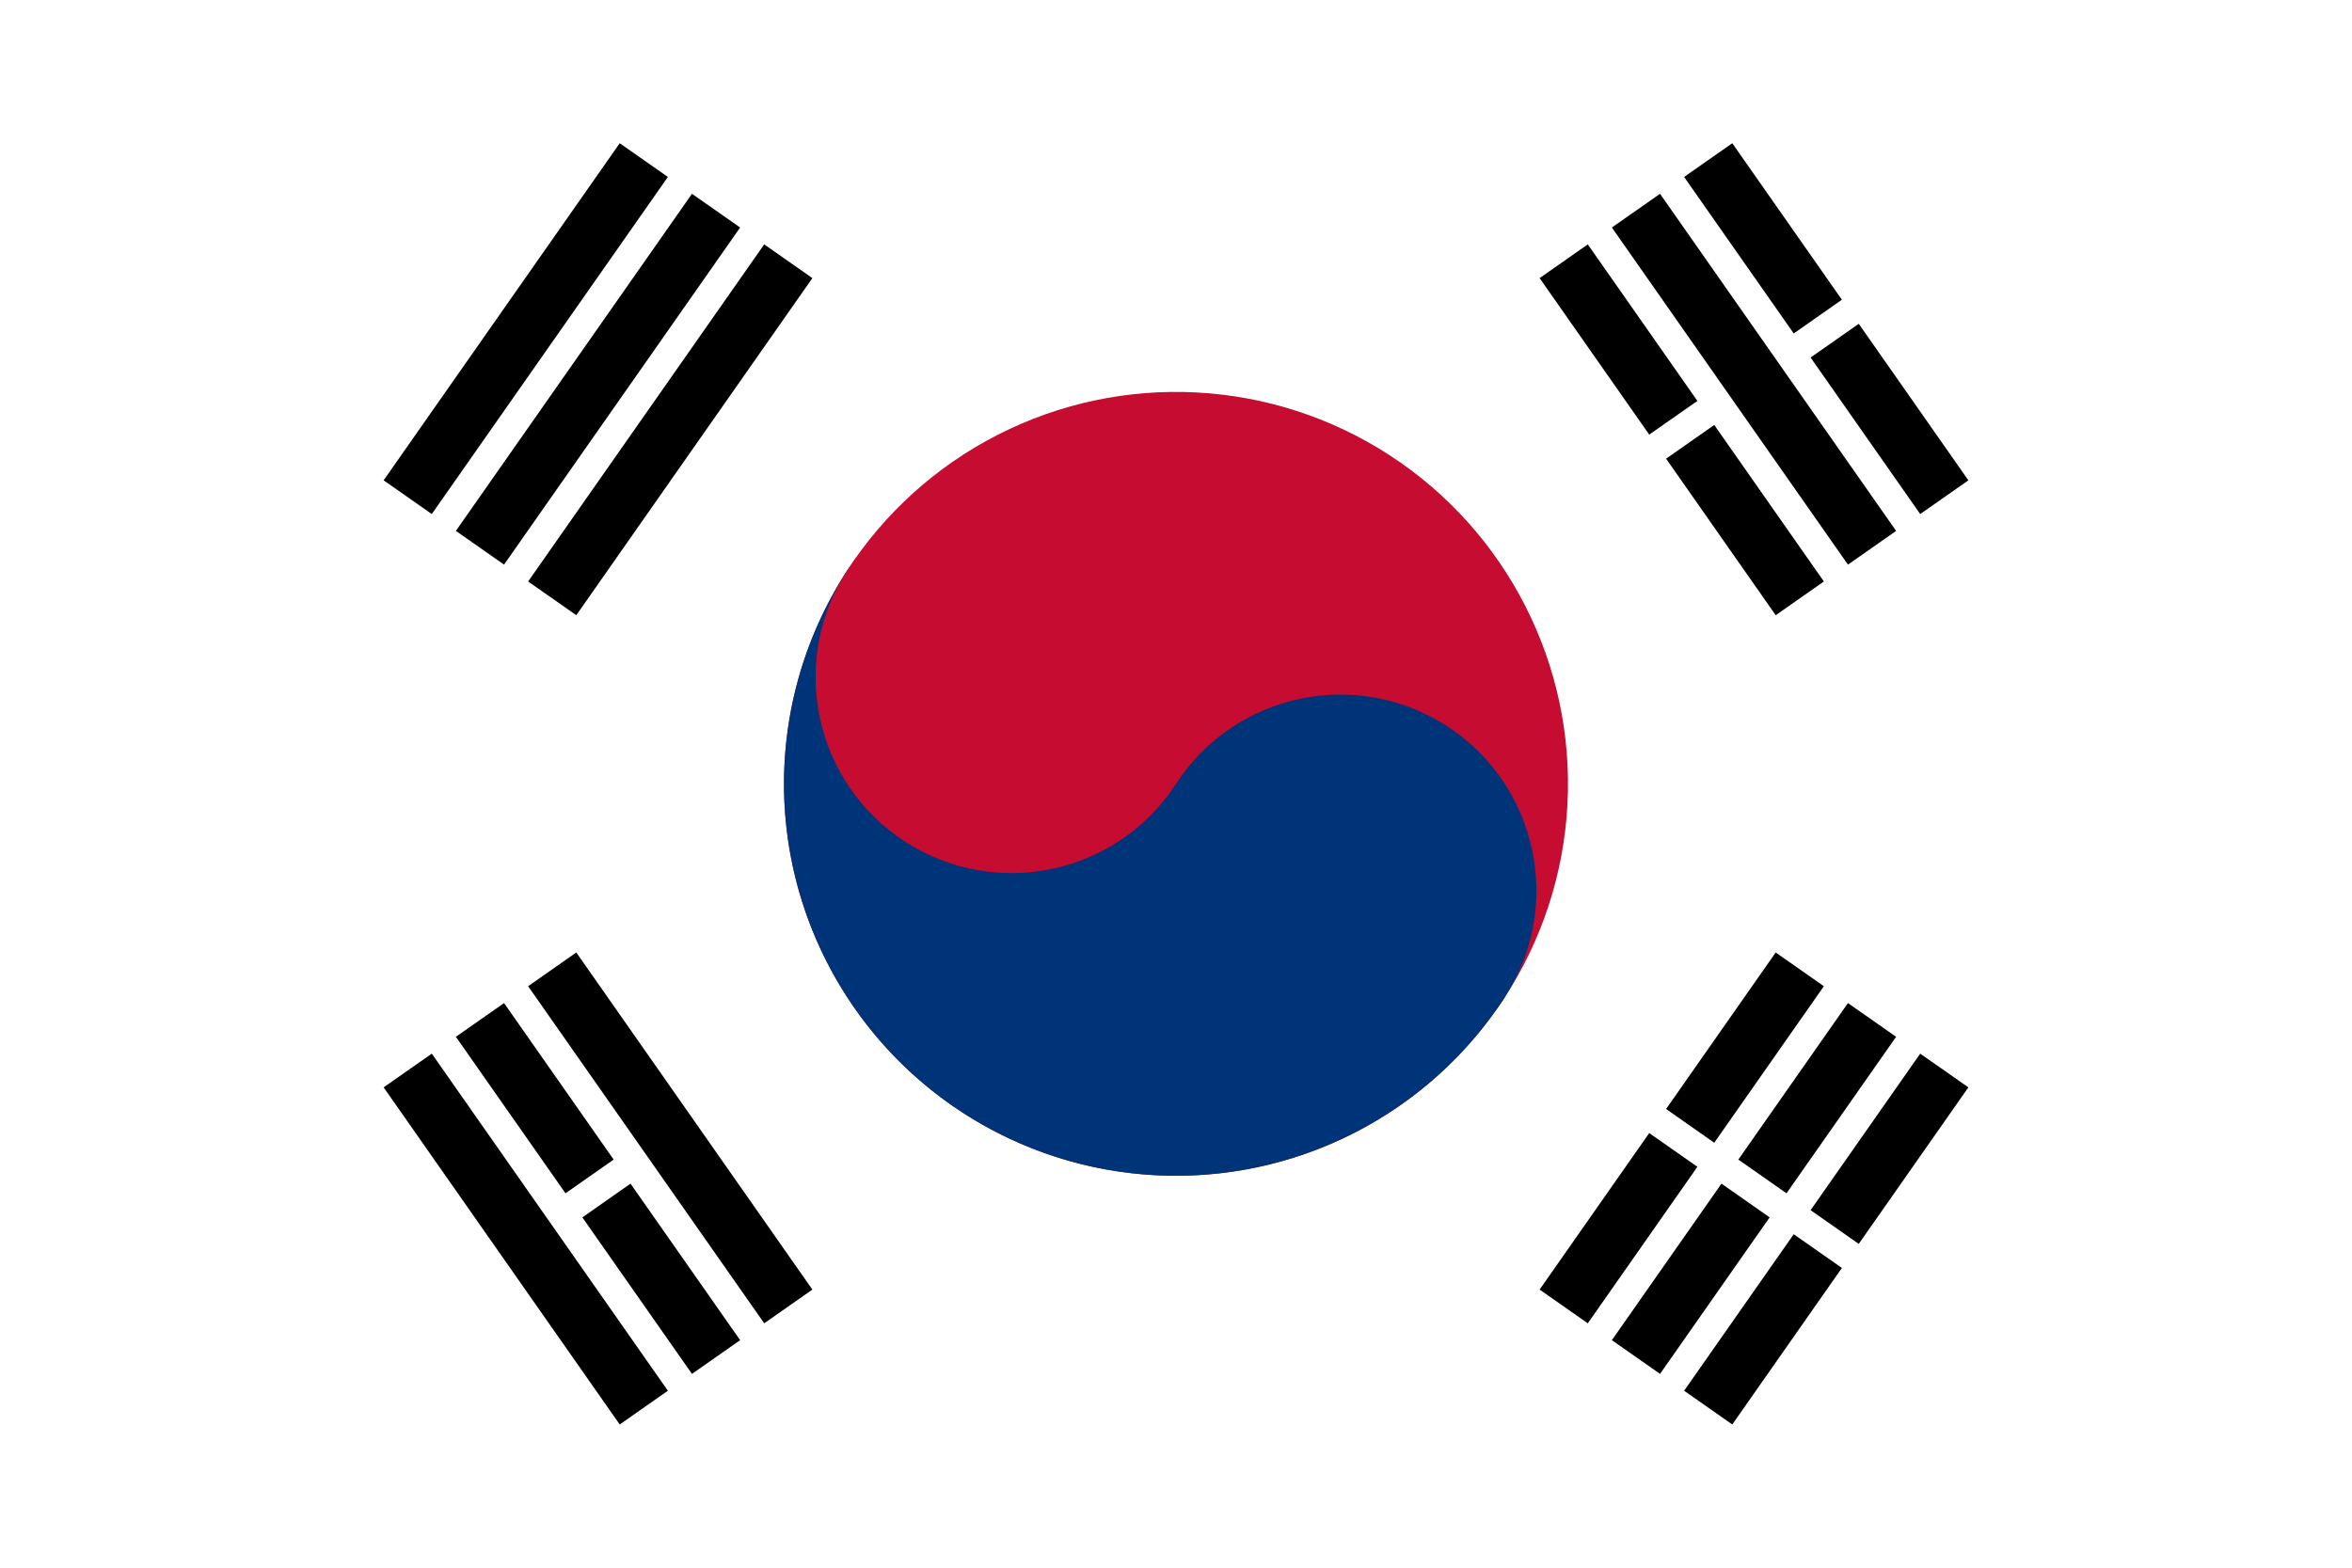
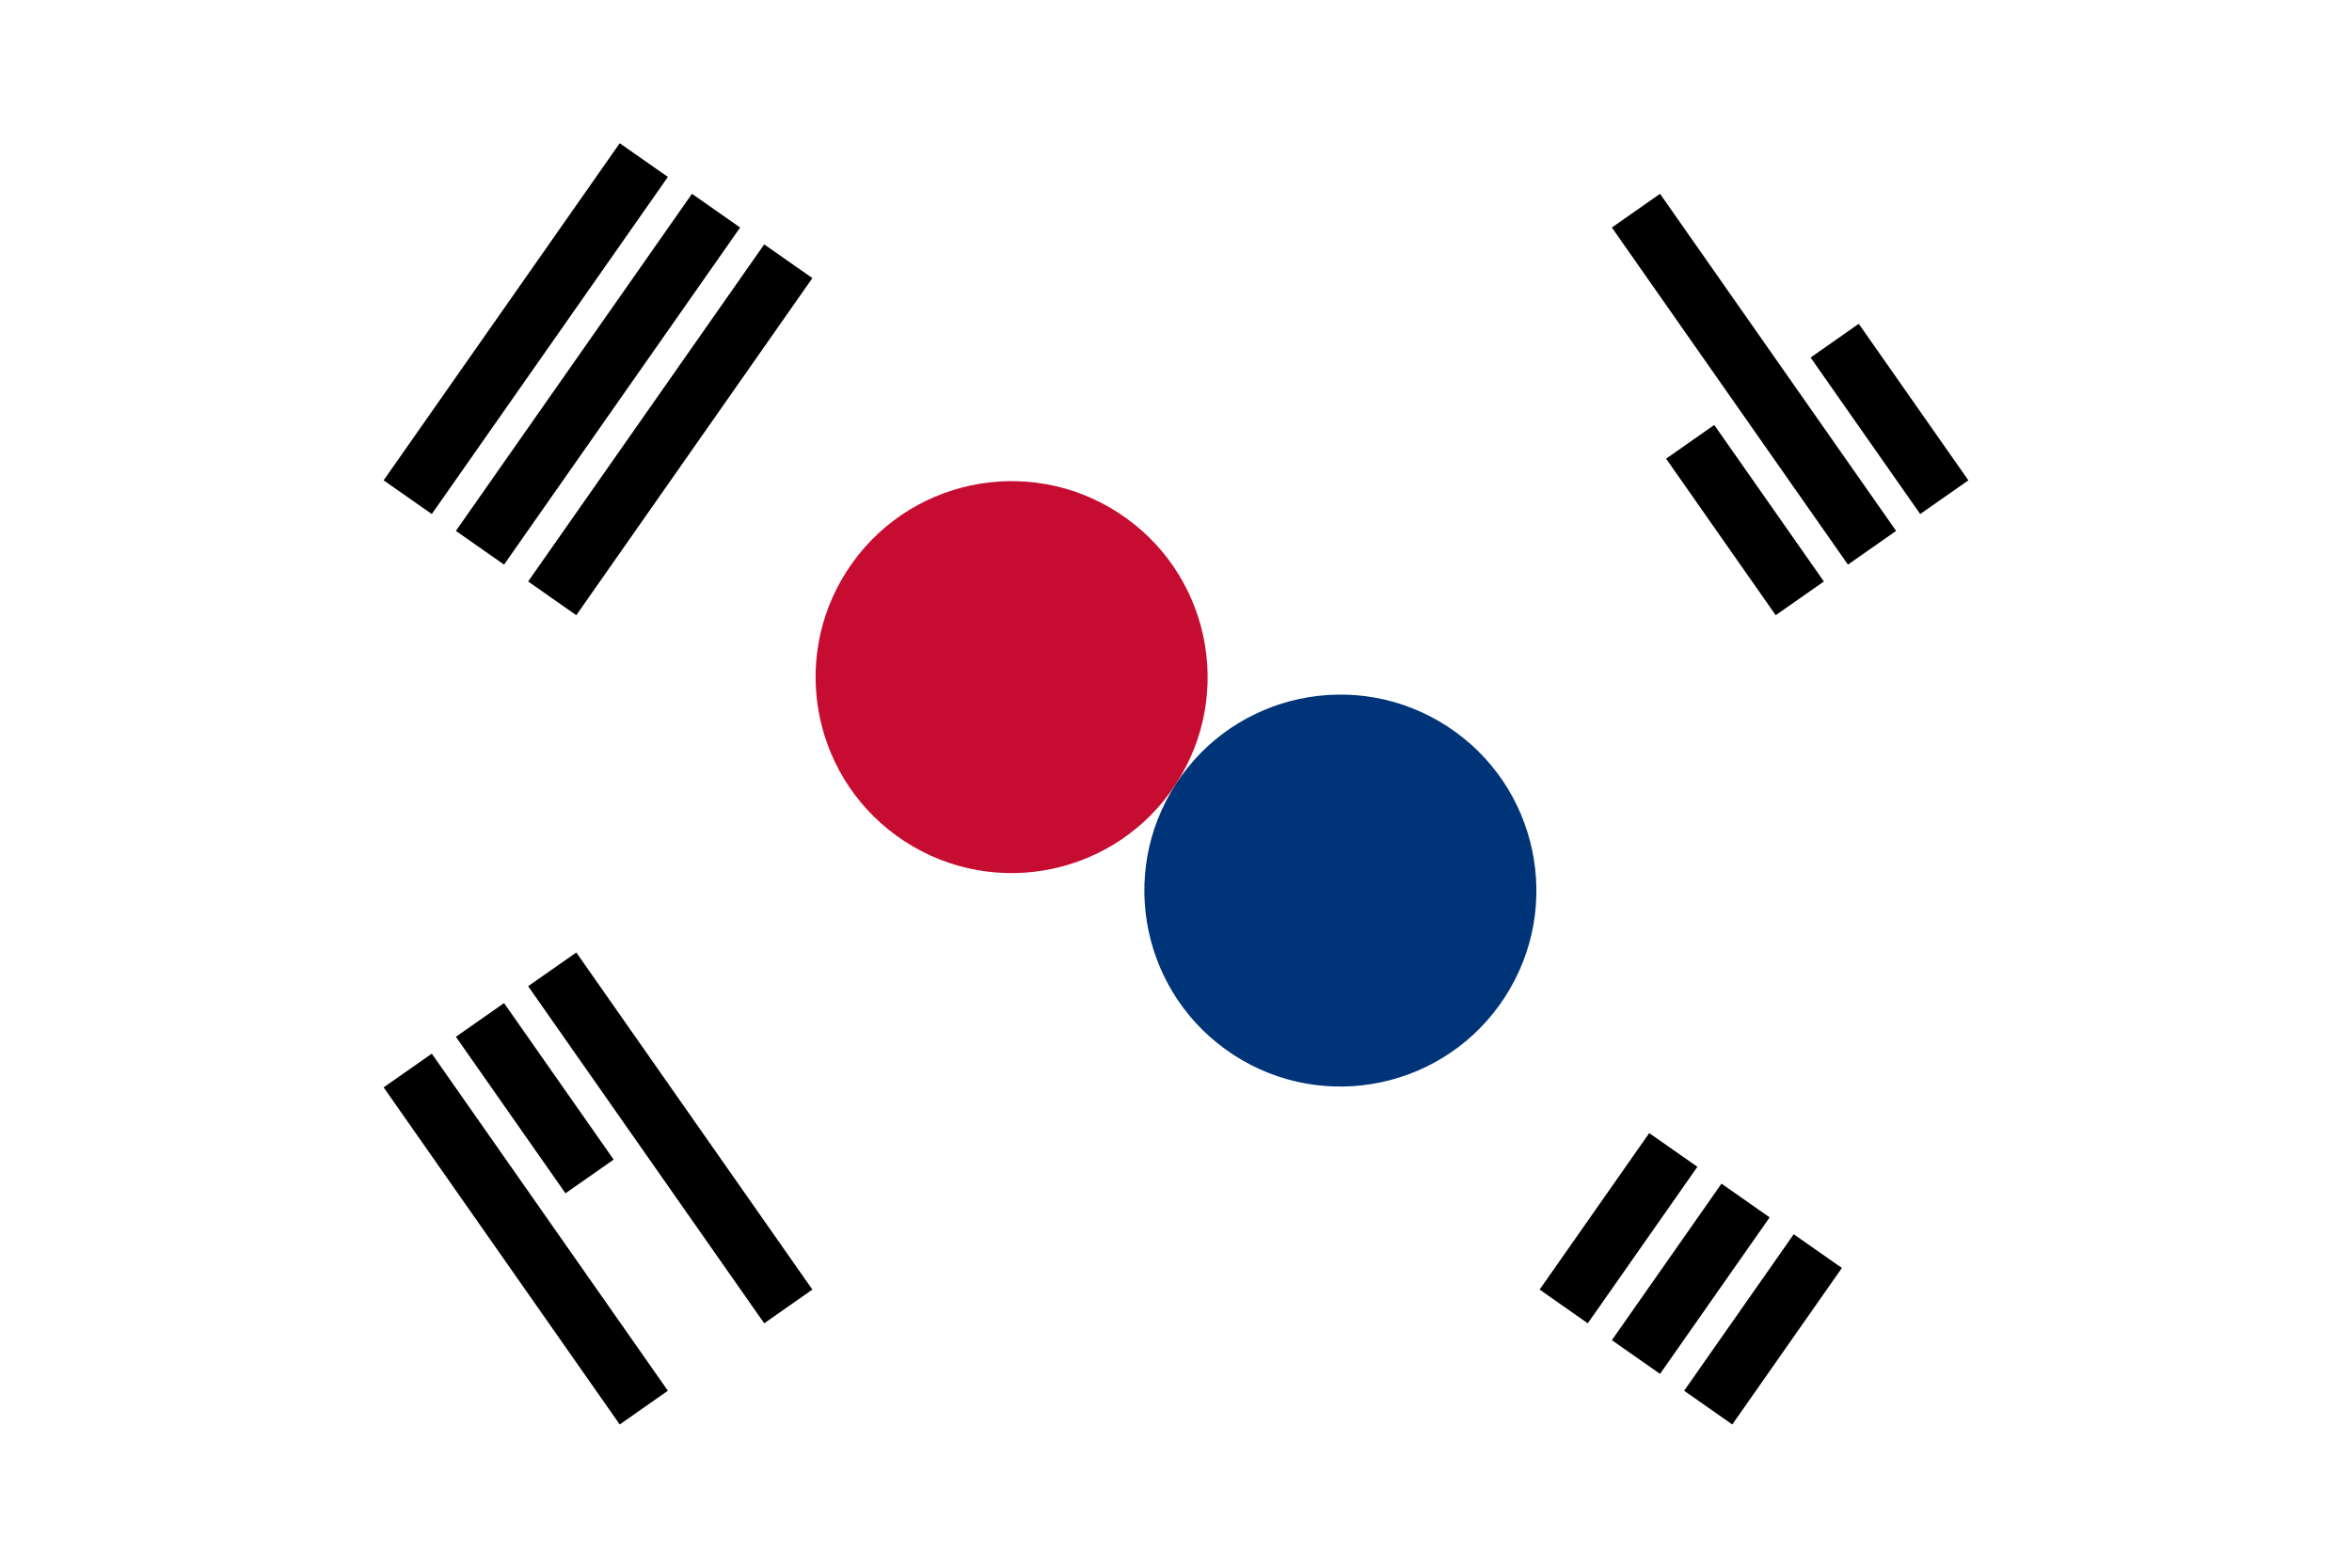
<svg xmlns="http://www.w3.org/2000/svg" xmlns:xlink="http://www.w3.org/1999/xlink" version="1.1" viewBox="0 0 6 4" preserveAspectRatio="xMinYMin meet">
  <title>Flag of South Korea</title>
  <style>
svg {background: url(../checkerboard.svg); }
</style>
  <defs>
    <rect id="whole" x="-3.5" width="7" height="1" />
    <g id="broken">
      <rect x="-3.5" width="3.25" height="1" />
-       <rect x="0.25" width="3.25" height="1" />
    </g>
  </defs>
-   <rect width="100%" height="100%" fill="white" />
  <g transform="translate(3 2)">
    <g transform="scale(0.5) rotate(-57)">
-       <circle r="2" fill="#C60C30" />
-       <path d="M 0 -2 A 2 2 0 1 0 0 2" fill="#003478" />
      <circle r="1" cy="-1" fill="#C60C30" />
      <circle r="1" cy="1" fill="#003478" />
    </g>
    <g transform="scale(0.15)">
      <g transform="rotate(125) translate(0,12)">
        <use xlink:href="#whole" y="-2" />
        <use xlink:href="#whole" y="-0.5" />
        <use xlink:href="#whole" y="1" />
      </g>
      <g transform="rotate(235) translate(0,12)">
        <use xlink:href="#broken" y="-2" />
        <use xlink:href="#whole" y="-0.5" />
        <use xlink:href="#broken" y="1" />
      </g>
      <g transform="rotate(305) translate(0,12)">
        <use xlink:href="#broken" y="-2" />
        <use xlink:href="#broken" y="-0.5" />
        <use xlink:href="#broken" y="1" />
      </g>
      <g transform="rotate(55) translate(0,12)">
        <use xlink:href="#whole" y="-2" />
        <use xlink:href="#broken" y="-0.5" />
        <use xlink:href="#whole" y="1" />
      </g>
    </g>
  </g>
</svg>